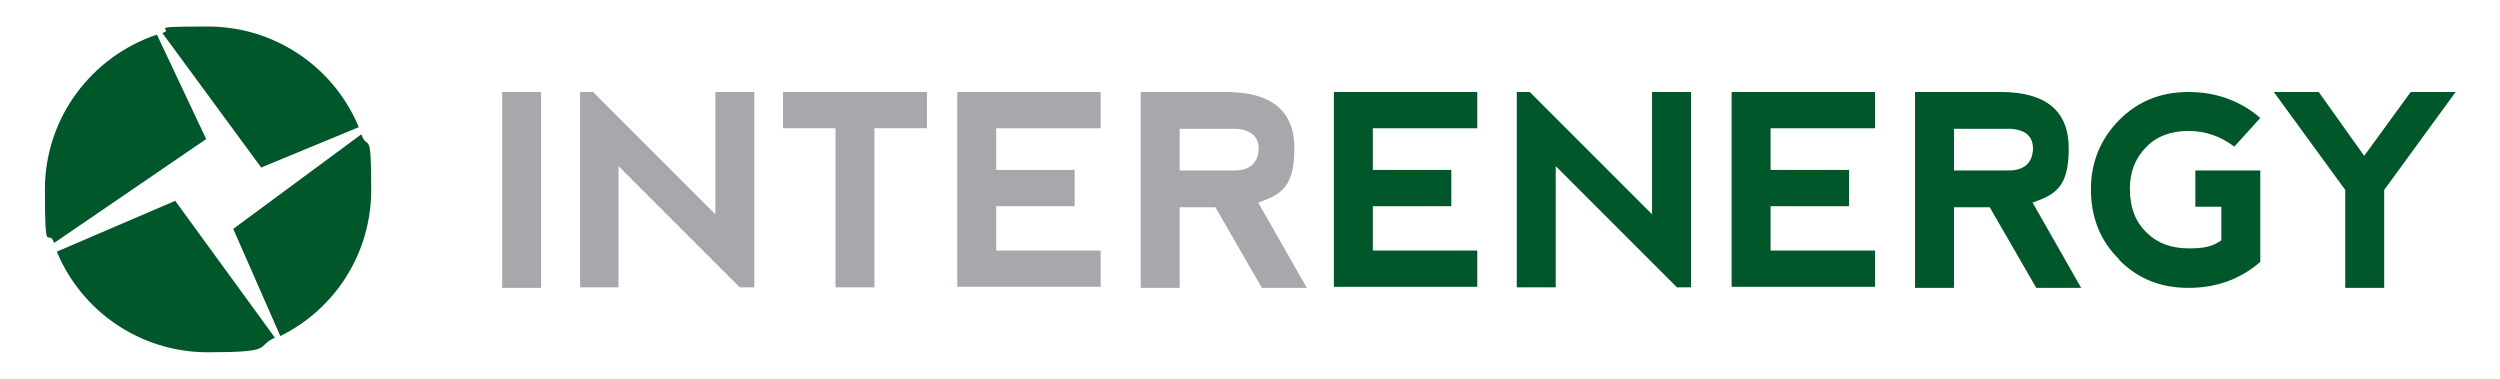
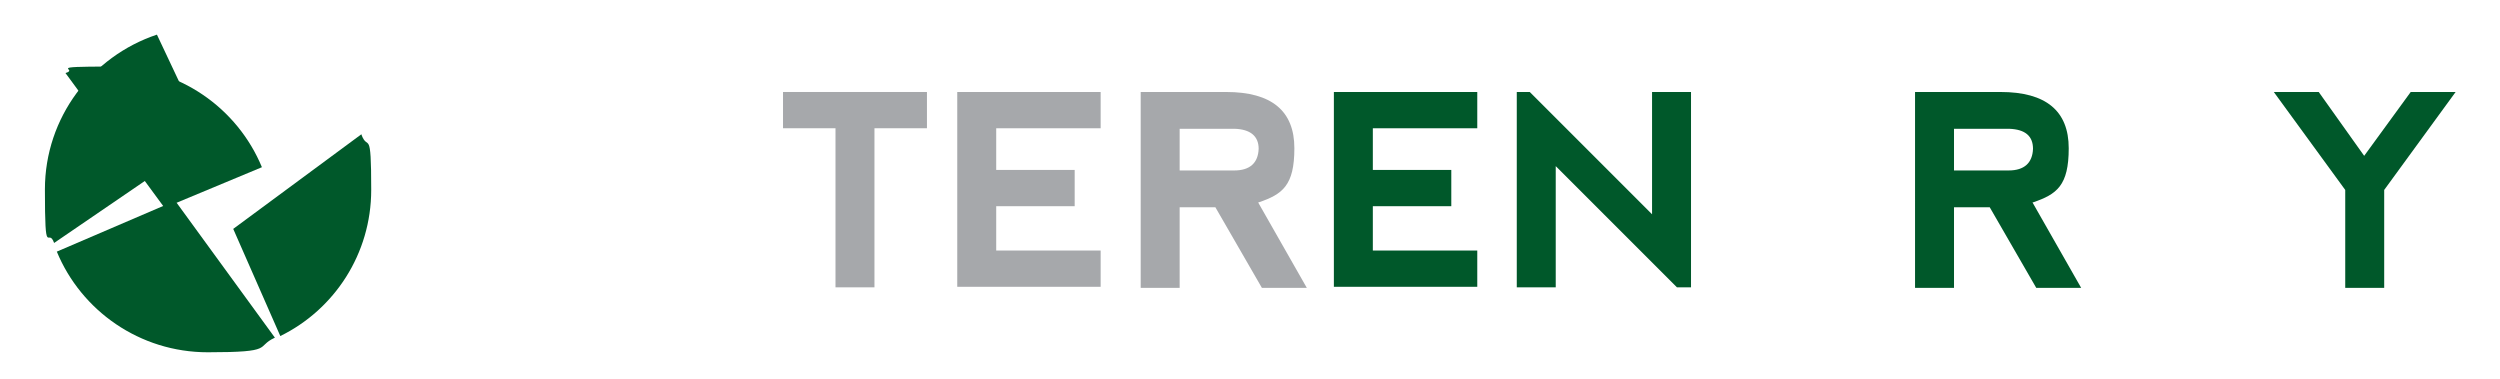
<svg xmlns="http://www.w3.org/2000/svg" id="Layer_1" viewBox="0 0 462 70">
  <defs>
    <style>.cls-1,.cls-2{fill:#00582a;}.cls-3{fill:#a6a8ab;}.cls-2{fill-rule:evenodd;}</style>
  </defs>
  <path class="cls-2" d="m38.1,25.7L29,6.4c-12,4-20.7,15.3-20.7,28.6s.6,6.8,1.7,9.9l28.1-19.2Z" />
-   <path class="cls-2" d="m48.4,30.9l17.9-7.4c-4.5-10.9-15.3-18.6-27.9-18.6s-5.7.4-8.4,1.2l18.3,24.9Z" />
+   <path class="cls-2" d="m48.4,30.9c-4.5-10.9-15.3-18.6-27.9-18.6s-5.7.4-8.4,1.2l18.3,24.9Z" />
  <path class="cls-2" d="m66.8,24.8h0c0,0-23.7,17.5-23.7,17.5l8.7,19.8c10-4.9,16.8-15.2,16.8-27s-.6-7-1.8-10.2Z" />
  <path class="cls-2" d="m32.4,37.1l-21.9,9.4c4.5,10.9,15.3,18.6,27.9,18.6s8.7-1,12.4-2.7l-18.5-25.4Z" />
-   <path class="cls-3" d="m92.8,17h7.2v36.2h-7.2V17Z" />
-   <path class="cls-3" d="m107.2,53.1V17h2.4l22.6,22.6v-22.6h7.2v36.1h-2.7l-22.4-22.4v22.4h-7.2Z" />
  <path class="cls-3" d="m171.3,17v6.7h-9.7v29.4h-7.2v-29.4h-9.7v-6.7h26.5Z" />
  <path class="cls-3" d="m176.9,53.1V17h26.5s0,6.7,0,6.7h-19.3v7.7h14.5v6.7h-14.5v8.2h19.3v6.7h-26.5Z" />
  <path class="cls-3" d="m232.5,37.4l9,15.8h-8.3l-8.6-14.9h-6.6v14.9h-7.2V17h15.8c8.4,0,12.6,3.5,12.6,10.4s-2.2,8.5-6.6,10Zm-14.5-5.9h10.1c2.9,0,4.4-1.4,4.5-4,0-2.4-1.6-3.6-4.4-3.7h-10.2v7.7Z" />
  <path class="cls-1" d="m246.5,53.1V17h26.5s0,6.7,0,6.7h-19.3v7.7h14.5v6.7h-14.5v8.2h19.3v6.7h-26.5Z" />
  <path class="cls-1" d="m280.3,53.1V17h2.4l22.6,22.6v-22.6h7.2v36.1h-2.6l-22.4-22.4v22.4h-7.2Z" />
-   <path class="cls-1" d="m320,53.1V17h26.5s0,6.7,0,6.7h-19.3v7.7h14.5v6.7h-14.5v8.2h19.3v6.7h-26.5Z" />
  <path class="cls-1" d="m375.6,37.4l9,15.8h-8.3l-8.6-14.9h-6.6v14.9h-7.2V17h15.8c8.4,0,12.6,3.5,12.6,10.4s-2.2,8.5-6.6,10Zm-14.5-5.9h10.1c2.9,0,4.4-1.4,4.5-4,0-2.4-1.5-3.6-4.4-3.7h-10.2v7.7Z" />
-   <path class="cls-1" d="m391.6,47.9c-3.5-3.4-5.2-7.8-5.2-12.9,0-5.1,1.8-9.3,5.2-12.8,3.5-3.5,7.7-5.2,12.8-5.2s9.6,1.6,13.3,4.8l-4.8,5.3c-2.5-1.9-5.3-2.9-8.5-2.9-3.2,0-5.9,1-7.8,3-2,2-3,4.6-3,7.7,0,3.4,1,6,3,8,2,2,4.6,3,7.9,3s4.6-.5,6-1.5v-6.2h-4.8s0-6.7,0-6.7h12v16.9c-3.7,3.2-8.1,4.8-13.3,4.8-5.1,0-9.4-1.7-12.8-5.2Z" />
  <path class="cls-1" d="m420,17h8.5l8.4,11.8,8.6-11.8h8.3l-13.2,18.1v18.1h-7.2v-18.1l-13.2-18.1Z" />
</svg>